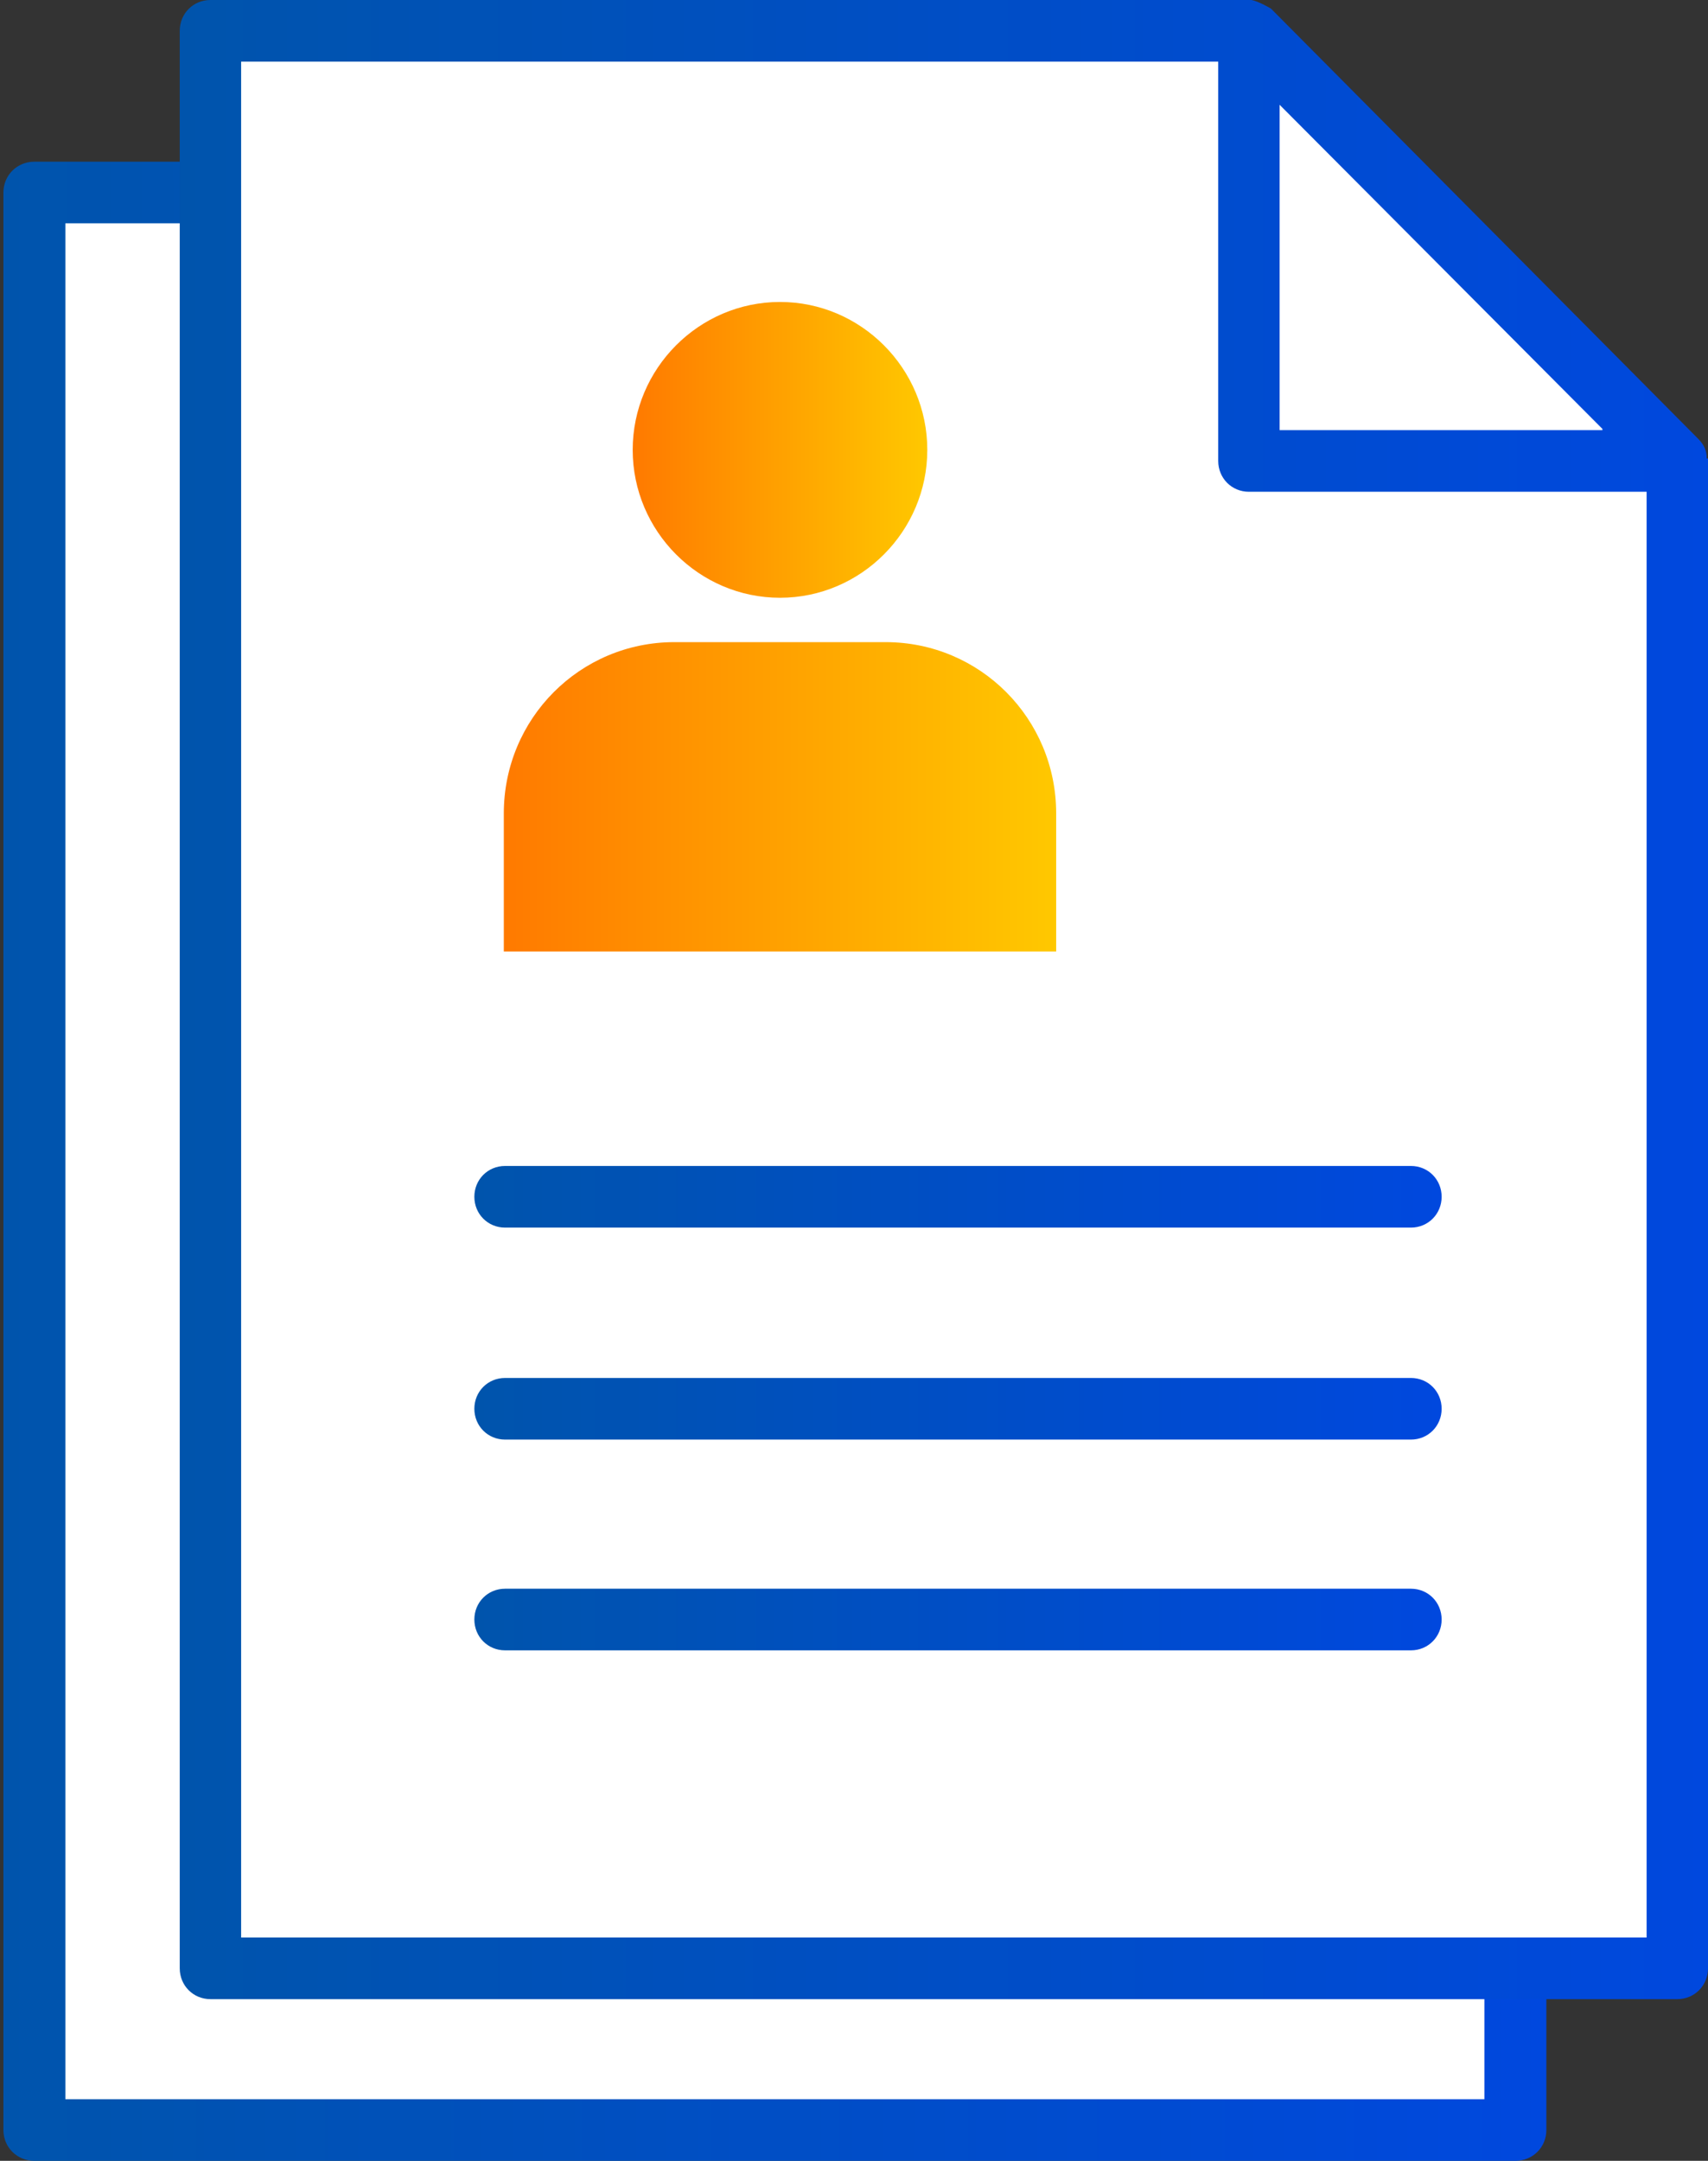
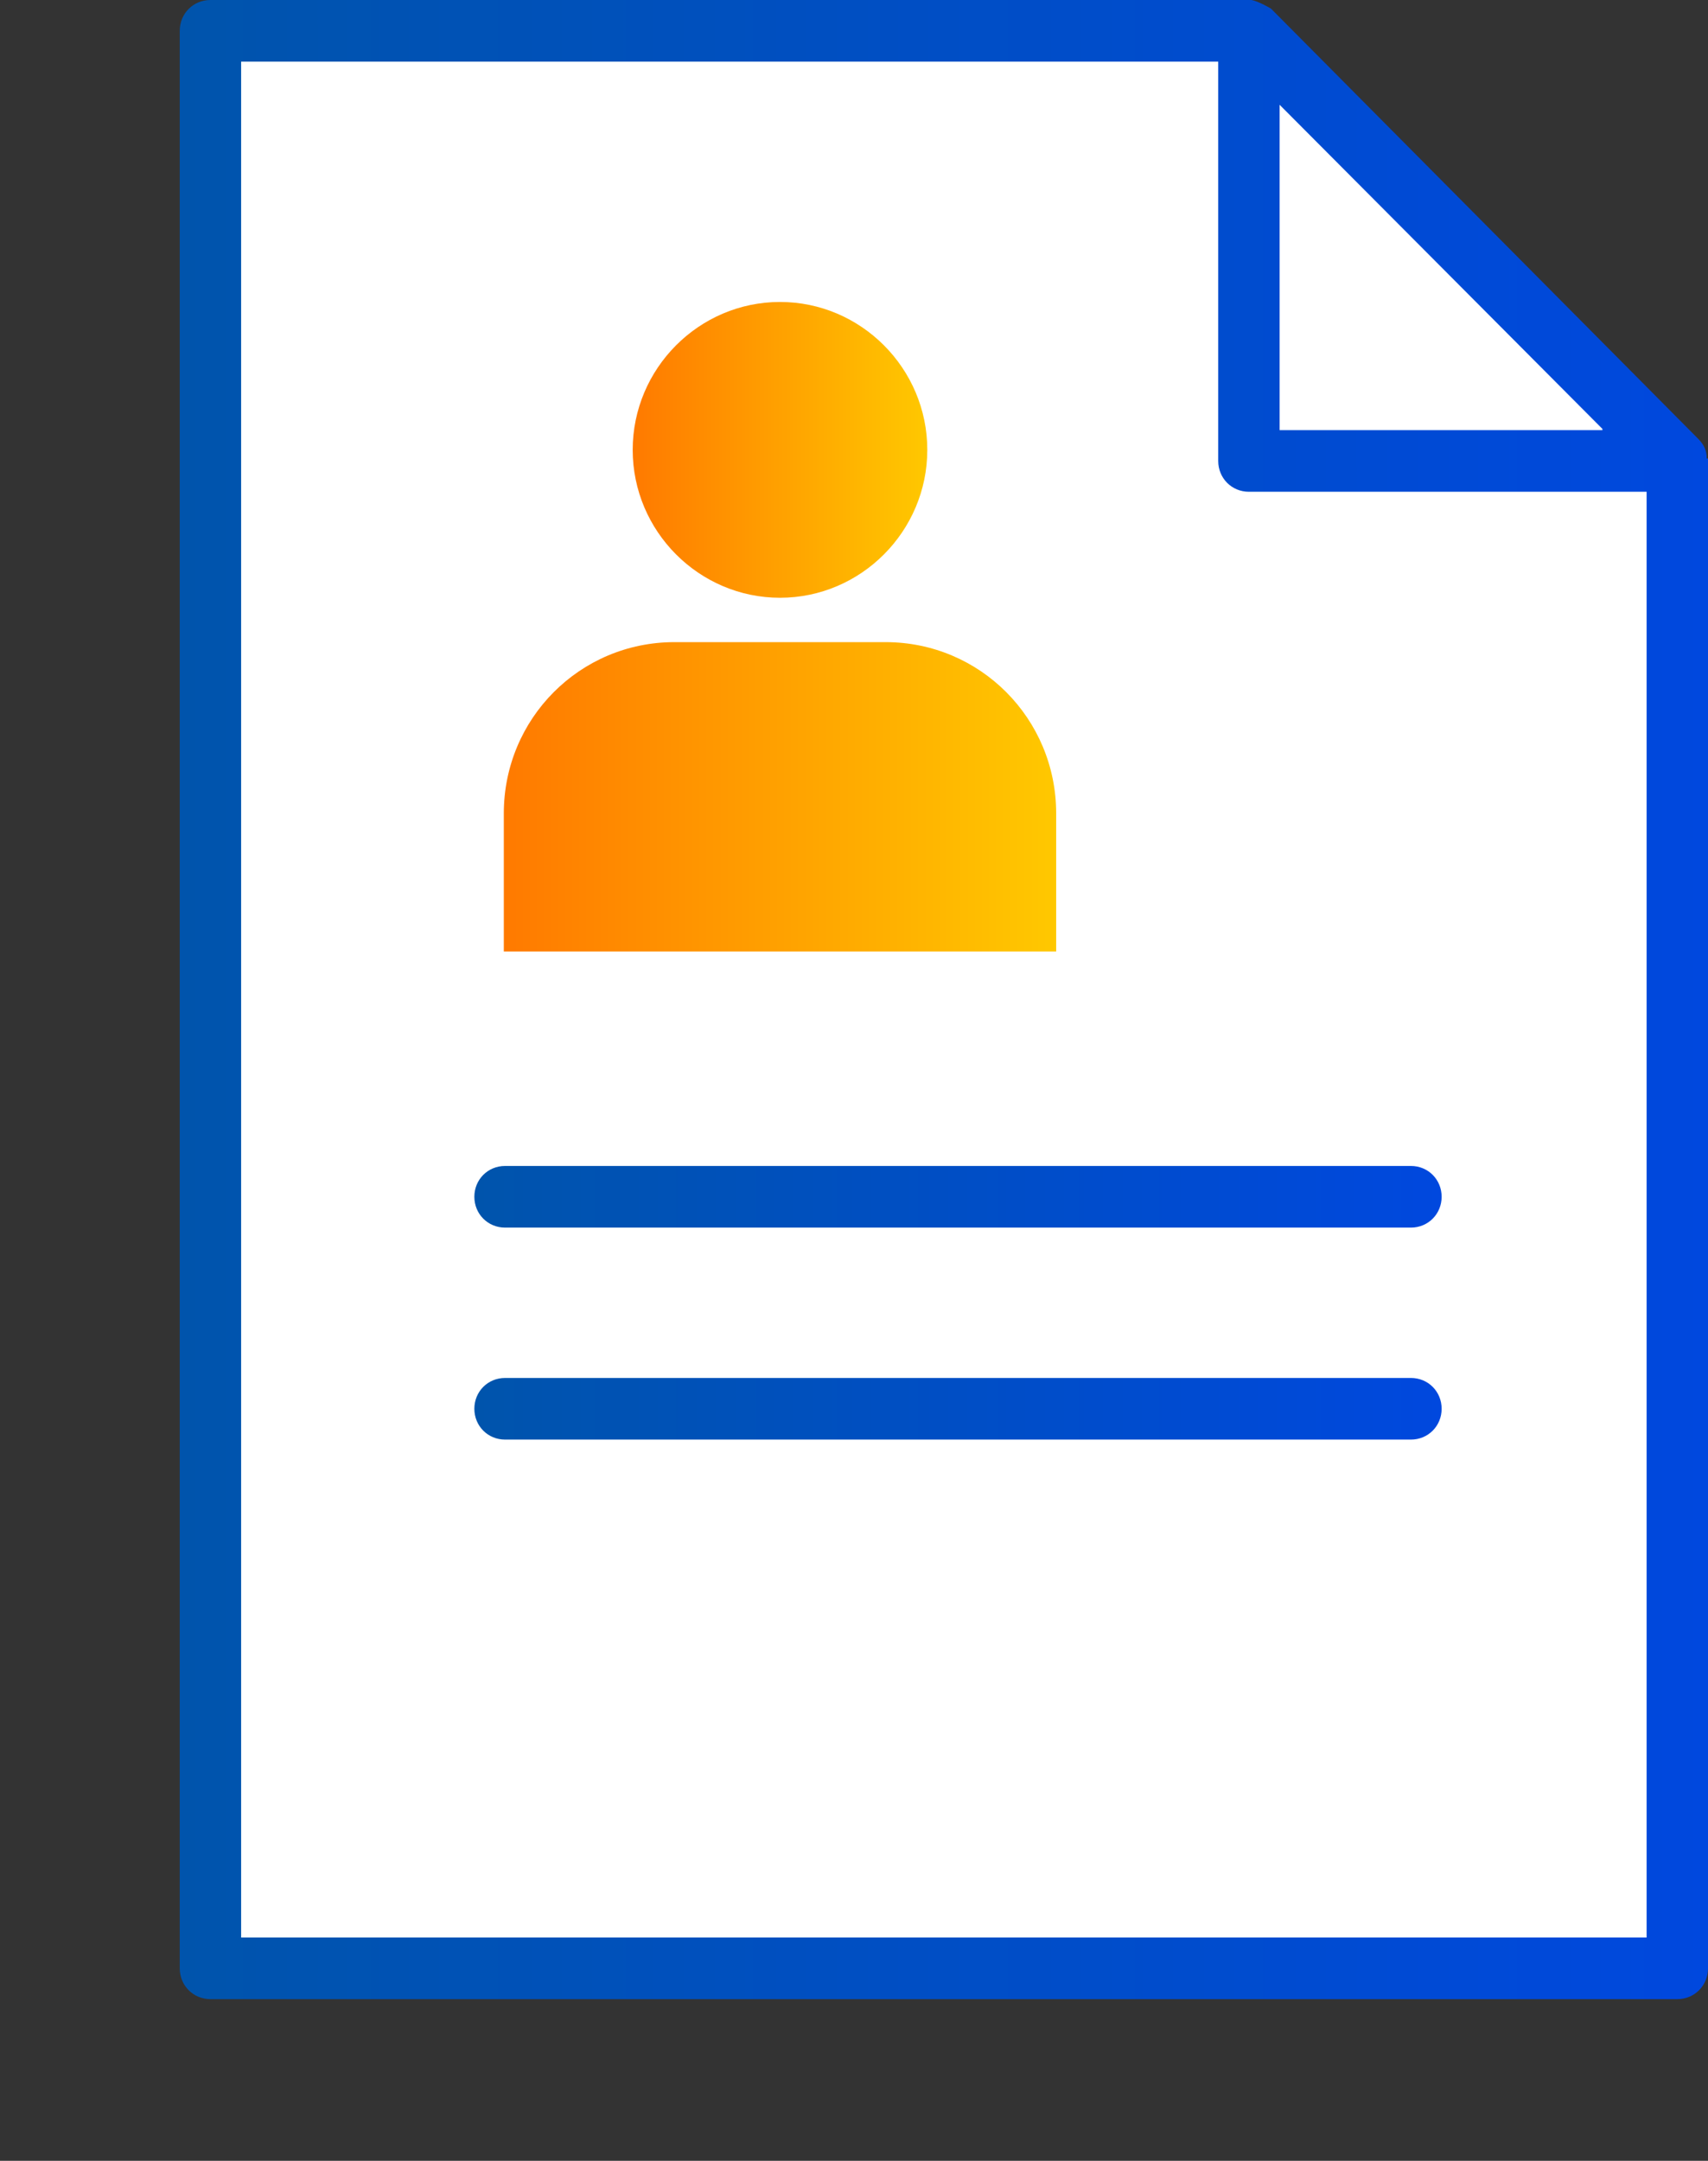
<svg xmlns="http://www.w3.org/2000/svg" width="102" height="129" viewBox="0 0 102 129" fill="none">
  <rect x="0" y="0" width="102" height="129" fill="#333333" stroke="none" />
  <g clip-path="url(#clip0_1850_3802)">
    <path fill-rule="evenodd" clip-rule="evenodd" d="M90.497 127.161H2.055V11.493H64.667L90.497 37.172V127.161Z" fill="white" />
    <path fill-rule="evenodd" clip-rule="evenodd" d="M90.497 37.172H64.667V11.493L90.497 37.172Z" fill="white" />
    <path d="M92.273 37.025C92.273 36.583 92.125 36.215 91.755 35.848L65.999 10.168C65.999 10.168 65.259 9.727 64.815 9.653C64.815 9.653 64.741 9.653 64.667 9.653H2.054C1.018 9.653 0.204 10.463 0.204 11.493V127.161C0.204 128.191 1.018 129 2.054 129H90.497C91.533 129 92.347 128.191 92.347 127.161V37.172C92.347 37.172 92.347 37.099 92.347 37.025H92.273ZM85.982 35.333H66.517V15.907L85.982 35.259V35.333ZM3.905 125.321V13.332H62.817V37.172C62.817 38.202 63.631 39.011 64.667 39.011H88.646V125.321H3.905Z" fill="url(#paint0_linear_1850_3802)" />
    <path d="M74.437 79.26H19.817C18.781 79.26 17.967 80.069 17.967 81.099C17.967 82.129 18.781 82.939 19.817 82.939H74.437C75.473 82.939 76.287 82.129 76.287 81.099C76.287 80.069 75.473 79.26 74.437 79.26Z" fill="url(#paint1_linear_1850_3802)" />
    <path d="M74.437 91.915H19.817C18.781 91.915 17.967 92.725 17.967 93.755C17.967 94.785 18.781 95.594 19.817 95.594H74.437C75.473 95.594 76.287 94.785 76.287 93.755C76.287 92.725 75.473 91.915 74.437 91.915Z" fill="url(#paint2_linear_1850_3802)" />
    <path d="M74.437 104.498H19.817C18.781 104.498 17.967 105.307 17.967 106.337C17.967 107.367 18.781 108.177 19.817 108.177H74.437C75.473 108.177 76.287 107.367 76.287 106.337C76.287 105.307 75.473 104.498 74.437 104.498Z" fill="url(#paint3_linear_1850_3802)" />
    <path fill-rule="evenodd" clip-rule="evenodd" d="M36.396 45.339C41.281 45.339 45.277 41.366 45.277 36.51C45.277 31.654 41.281 27.68 36.396 27.68C31.511 27.68 27.515 31.654 27.515 36.51C27.515 41.366 31.511 45.339 36.396 45.339Z" fill="url(#paint4_linear_1850_3802)" />
    <path fill-rule="evenodd" clip-rule="evenodd" d="M42.76 47.988H30.031C24.332 47.988 19.743 52.55 19.743 58.216V66.457H53.048V58.216C53.048 52.55 48.459 47.988 42.76 47.988Z" fill="url(#paint5_linear_1850_3802)" />
  </g>
  <g clip-path="url(#clip1_1850_3802)">
    <path fill-rule="evenodd" clip-rule="evenodd" d="M100.167 117.508H12.567V1.84H74.584L100.167 27.519V117.508Z" fill="white" />
    <path fill-rule="evenodd" clip-rule="evenodd" d="M100.168 27.519H74.584V1.84L100.168 27.519Z" fill="white" />
    <path d="M101.926 27.372C101.926 26.93 101.78 26.562 101.413 26.195L75.903 0.515C75.903 0.515 75.17 0.074 74.73 0C74.73 0 74.657 0 74.583 0H12.567C11.541 0 10.734 0.809 10.734 1.839V117.507C10.734 118.538 11.541 119.347 12.567 119.347H100.167C101.193 119.347 102 118.538 102 117.507V27.519C102 27.519 102 27.445 102 27.372H101.926ZM95.695 25.68H76.416V6.254L95.695 25.606V25.68ZM14.4 115.668V3.679H72.751V27.519C72.751 28.549 73.557 29.358 74.583 29.358H98.334V115.668H14.4Z" fill="url(#paint6_linear_1850_3802)" />
    <path d="M84.26 69.607H30.161C29.134 69.607 28.328 70.416 28.328 71.446C28.328 72.476 29.134 73.286 30.161 73.286H84.26C85.287 73.286 86.093 72.476 86.093 71.446C86.093 70.416 85.287 69.607 84.26 69.607Z" fill="url(#paint7_linear_1850_3802)" />
    <path d="M84.26 82.263H30.161C29.134 82.263 28.328 83.072 28.328 84.102C28.328 85.132 29.134 85.942 30.161 85.942H84.26C85.287 85.942 86.093 85.132 86.093 84.102C86.093 83.072 85.287 82.263 84.26 82.263Z" fill="url(#paint8_linear_1850_3802)" />
-     <path d="M84.26 94.845H30.161C29.134 94.845 28.328 95.654 28.328 96.684C28.328 97.714 29.134 98.524 30.161 98.524H84.26C85.287 98.524 86.093 97.714 86.093 96.684C86.093 95.654 85.287 94.845 84.26 94.845Z" fill="url(#paint9_linear_1850_3802)" />
    <path fill-rule="evenodd" clip-rule="evenodd" d="M46.581 35.686C51.419 35.686 55.377 31.713 55.377 26.857C55.377 22 51.419 18.027 46.581 18.027C41.743 18.027 37.784 22 37.784 26.857C37.784 31.713 41.743 35.686 46.581 35.686Z" fill="url(#paint10_linear_1850_3802)" />
    <path fill-rule="evenodd" clip-rule="evenodd" d="M52.885 38.335H40.276C34.632 38.335 30.087 42.897 30.087 48.563V56.804H63.074V48.563C63.074 42.897 58.529 38.335 52.885 38.335Z" fill="url(#paint11_linear_1850_3802)" />
  </g>
  <defs>
    <linearGradient id="paint0_linear_1850_3802" x1="0.204" y1="69.326" x2="92.347" y2="69.326" gradientUnits="userSpaceOnUse">
      <stop stop-color="#0054AC" />
      <stop offset="1" stop-color="#0048DE" />
    </linearGradient>
    <linearGradient id="paint1_linear_1850_3802" x1="17.967" y1="81.099" x2="76.287" y2="81.099" gradientUnits="userSpaceOnUse">
      <stop stop-color="#0054AC" />
      <stop offset="1" stop-color="#0048DE" />
    </linearGradient>
    <linearGradient id="paint2_linear_1850_3802" x1="17.967" y1="93.755" x2="76.287" y2="93.755" gradientUnits="userSpaceOnUse">
      <stop stop-color="#0054AC" />
      <stop offset="1" stop-color="#0048DE" />
    </linearGradient>
    <linearGradient id="paint3_linear_1850_3802" x1="17.967" y1="106.337" x2="76.287" y2="106.337" gradientUnits="userSpaceOnUse">
      <stop stop-color="#0054AC" />
      <stop offset="1" stop-color="#0048DE" />
    </linearGradient>
    <linearGradient id="paint4_linear_1850_3802" x1="27.589" y1="36.51" x2="45.277" y2="36.51" gradientUnits="userSpaceOnUse">
      <stop stop-color="#FF7A00" />
      <stop offset="1" stop-color="#FFC800" />
    </linearGradient>
    <linearGradient id="paint5_linear_1850_3802" x1="19.817" y1="57.186" x2="53.048" y2="57.186" gradientUnits="userSpaceOnUse">
      <stop stop-color="#FF7A00" />
      <stop offset="1" stop-color="#FFC800" />
    </linearGradient>
    <linearGradient id="paint6_linear_1850_3802" x1="10.734" y1="59.673" x2="102" y2="59.673" gradientUnits="userSpaceOnUse">
      <stop stop-color="#0054AC" />
      <stop offset="1" stop-color="#0048DE" />
    </linearGradient>
    <linearGradient id="paint7_linear_1850_3802" x1="28.328" y1="71.446" x2="86.093" y2="71.446" gradientUnits="userSpaceOnUse">
      <stop stop-color="#0054AC" />
      <stop offset="1" stop-color="#0048DE" />
    </linearGradient>
    <linearGradient id="paint8_linear_1850_3802" x1="28.328" y1="84.102" x2="86.093" y2="84.102" gradientUnits="userSpaceOnUse">
      <stop stop-color="#0054AC" />
      <stop offset="1" stop-color="#0048DE" />
    </linearGradient>
    <linearGradient id="paint9_linear_1850_3802" x1="28.328" y1="96.684" x2="86.093" y2="96.684" gradientUnits="userSpaceOnUse">
      <stop stop-color="#0054AC" />
      <stop offset="1" stop-color="#0048DE" />
    </linearGradient>
    <linearGradient id="paint10_linear_1850_3802" x1="37.858" y1="26.857" x2="55.377" y2="26.857" gradientUnits="userSpaceOnUse">
      <stop stop-color="#FF7A00" />
      <stop offset="1" stop-color="#FFC800" />
    </linearGradient>
    <linearGradient id="paint11_linear_1850_3802" x1="30.16" y1="47.533" x2="63.074" y2="47.533" gradientUnits="userSpaceOnUse">
      <stop stop-color="#FF7A00" />
      <stop offset="1" stop-color="#FFC800" />
    </linearGradient>
    <clipPath id="clip0_1850_3802">
-       <rect width="92.143" height="119.347" fill="white" transform="translate(0.204 9.653)" />
-     </clipPath>
+       </clipPath>
    <clipPath id="clip1_1850_3802">
      <rect width="91.265" height="119.347" fill="white" transform="translate(10.734)" />
    </clipPath>
  </defs>
</svg>